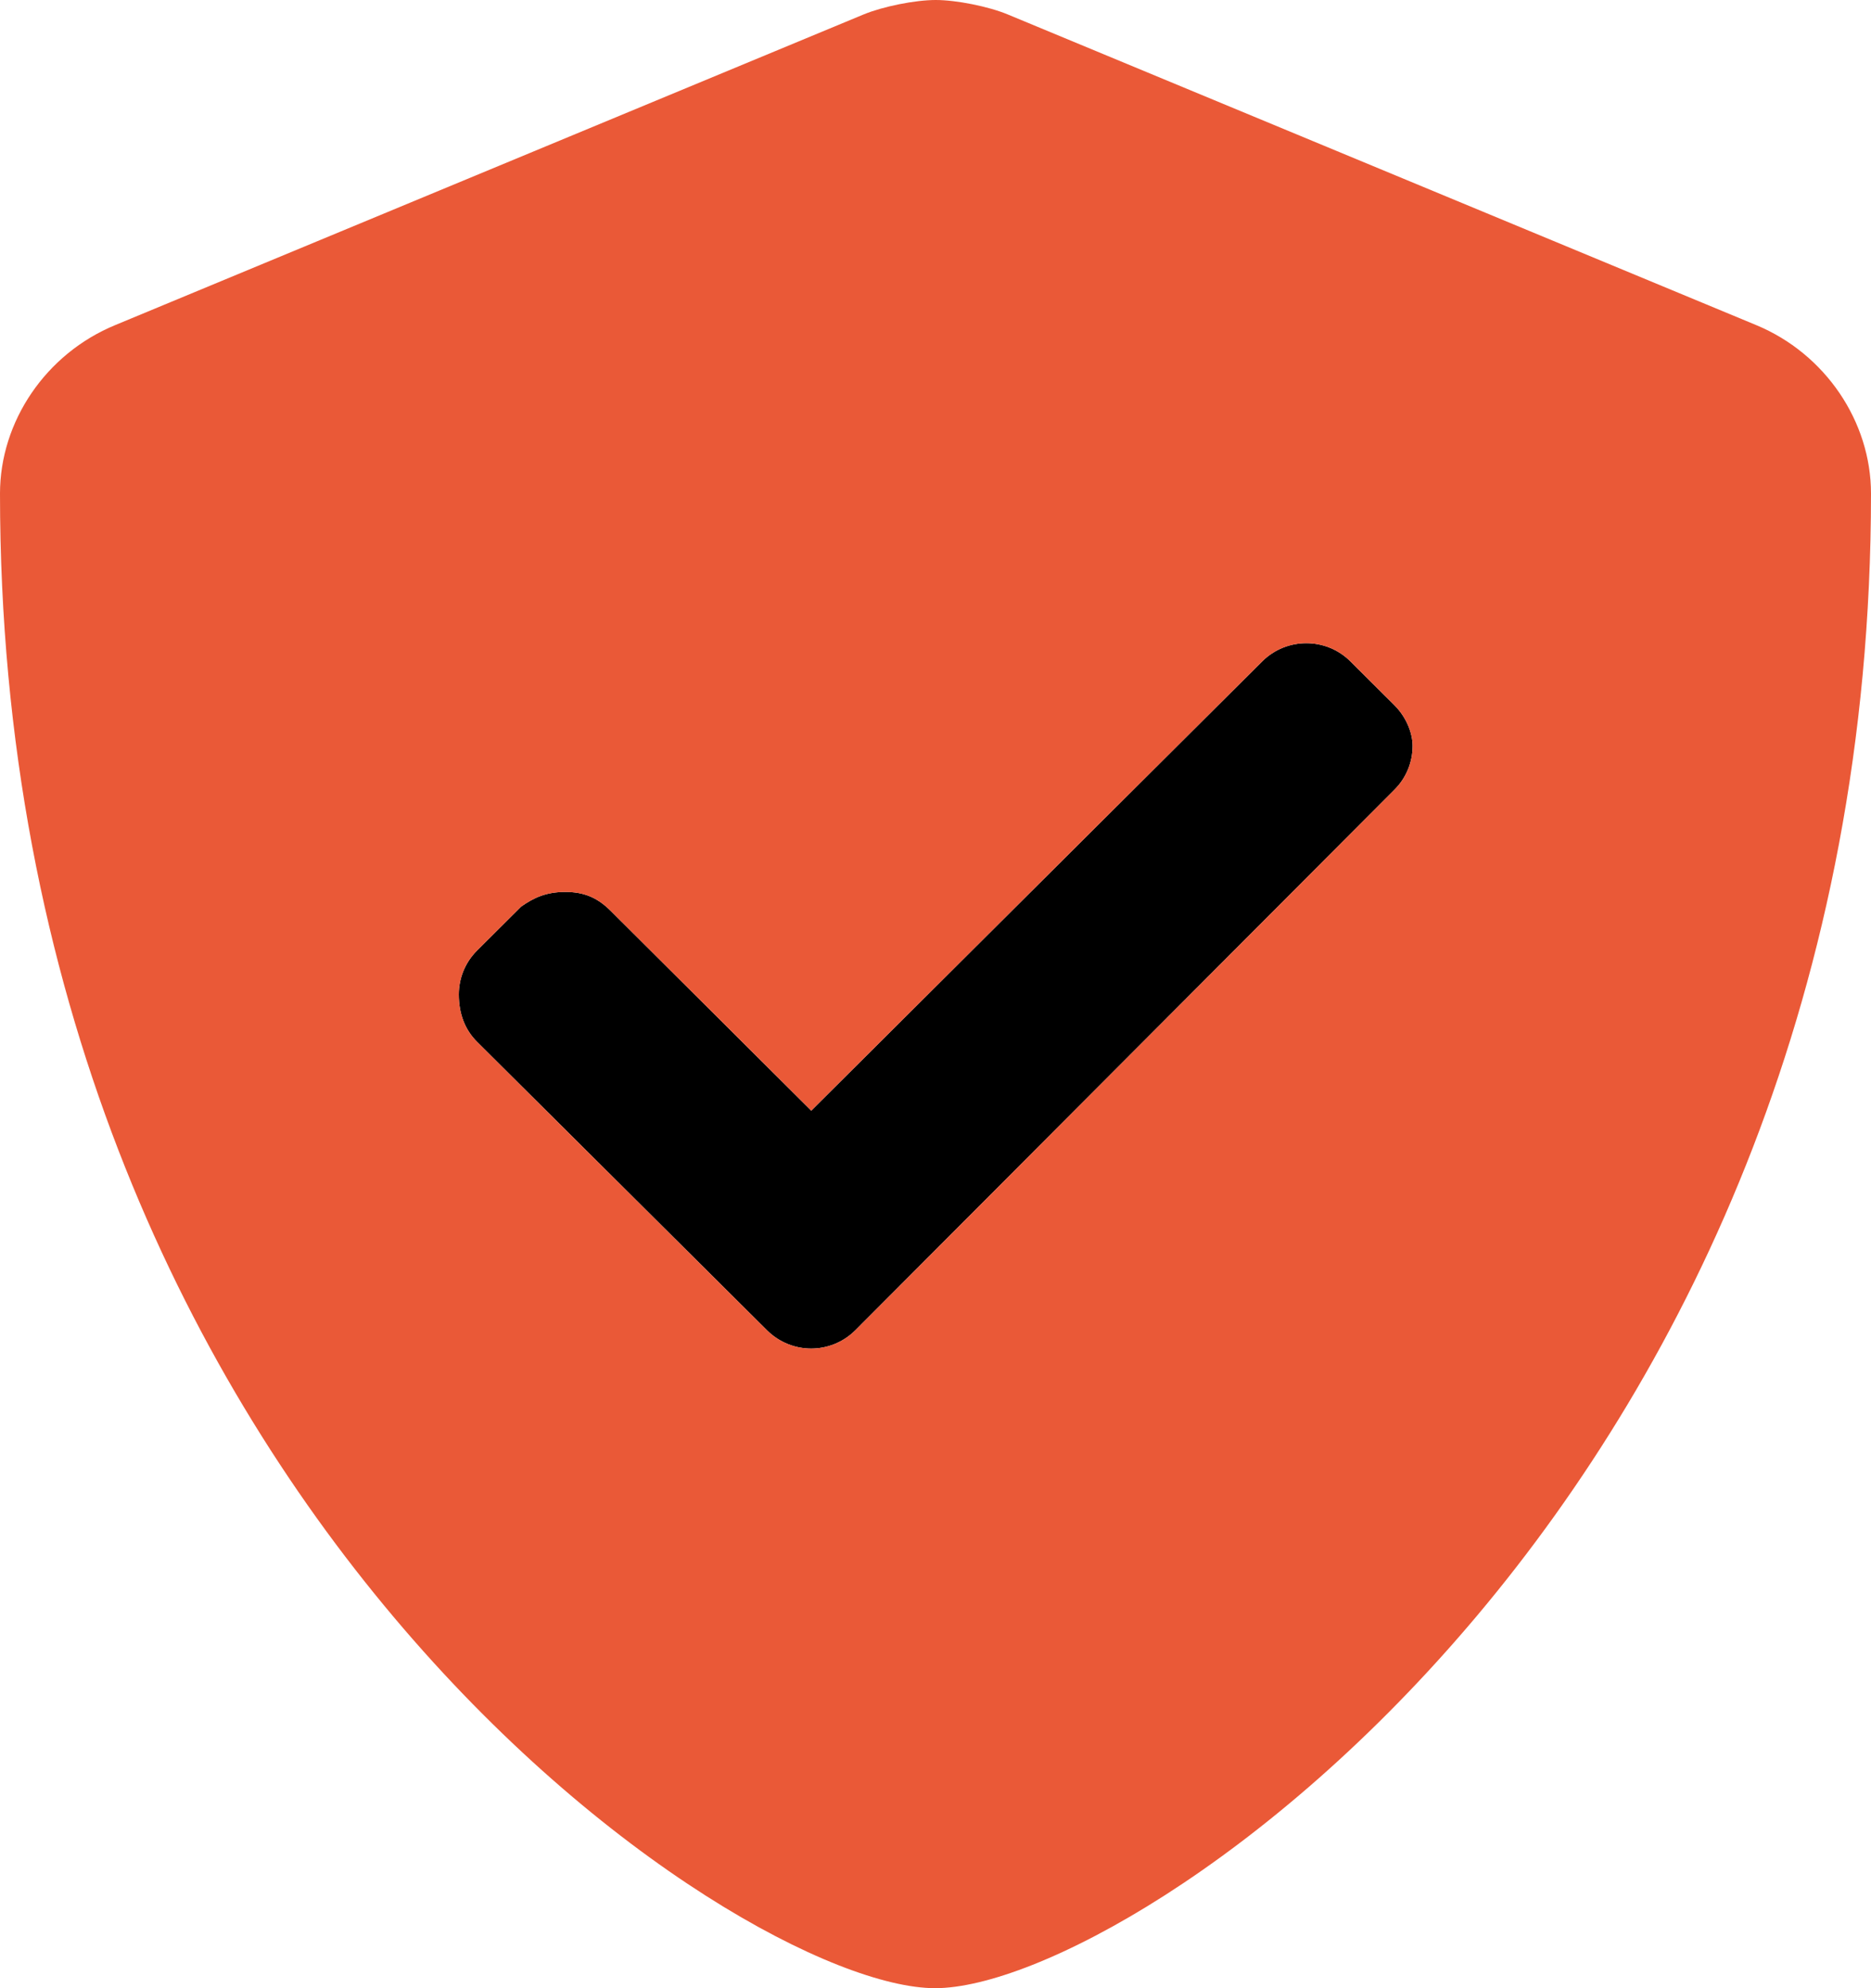
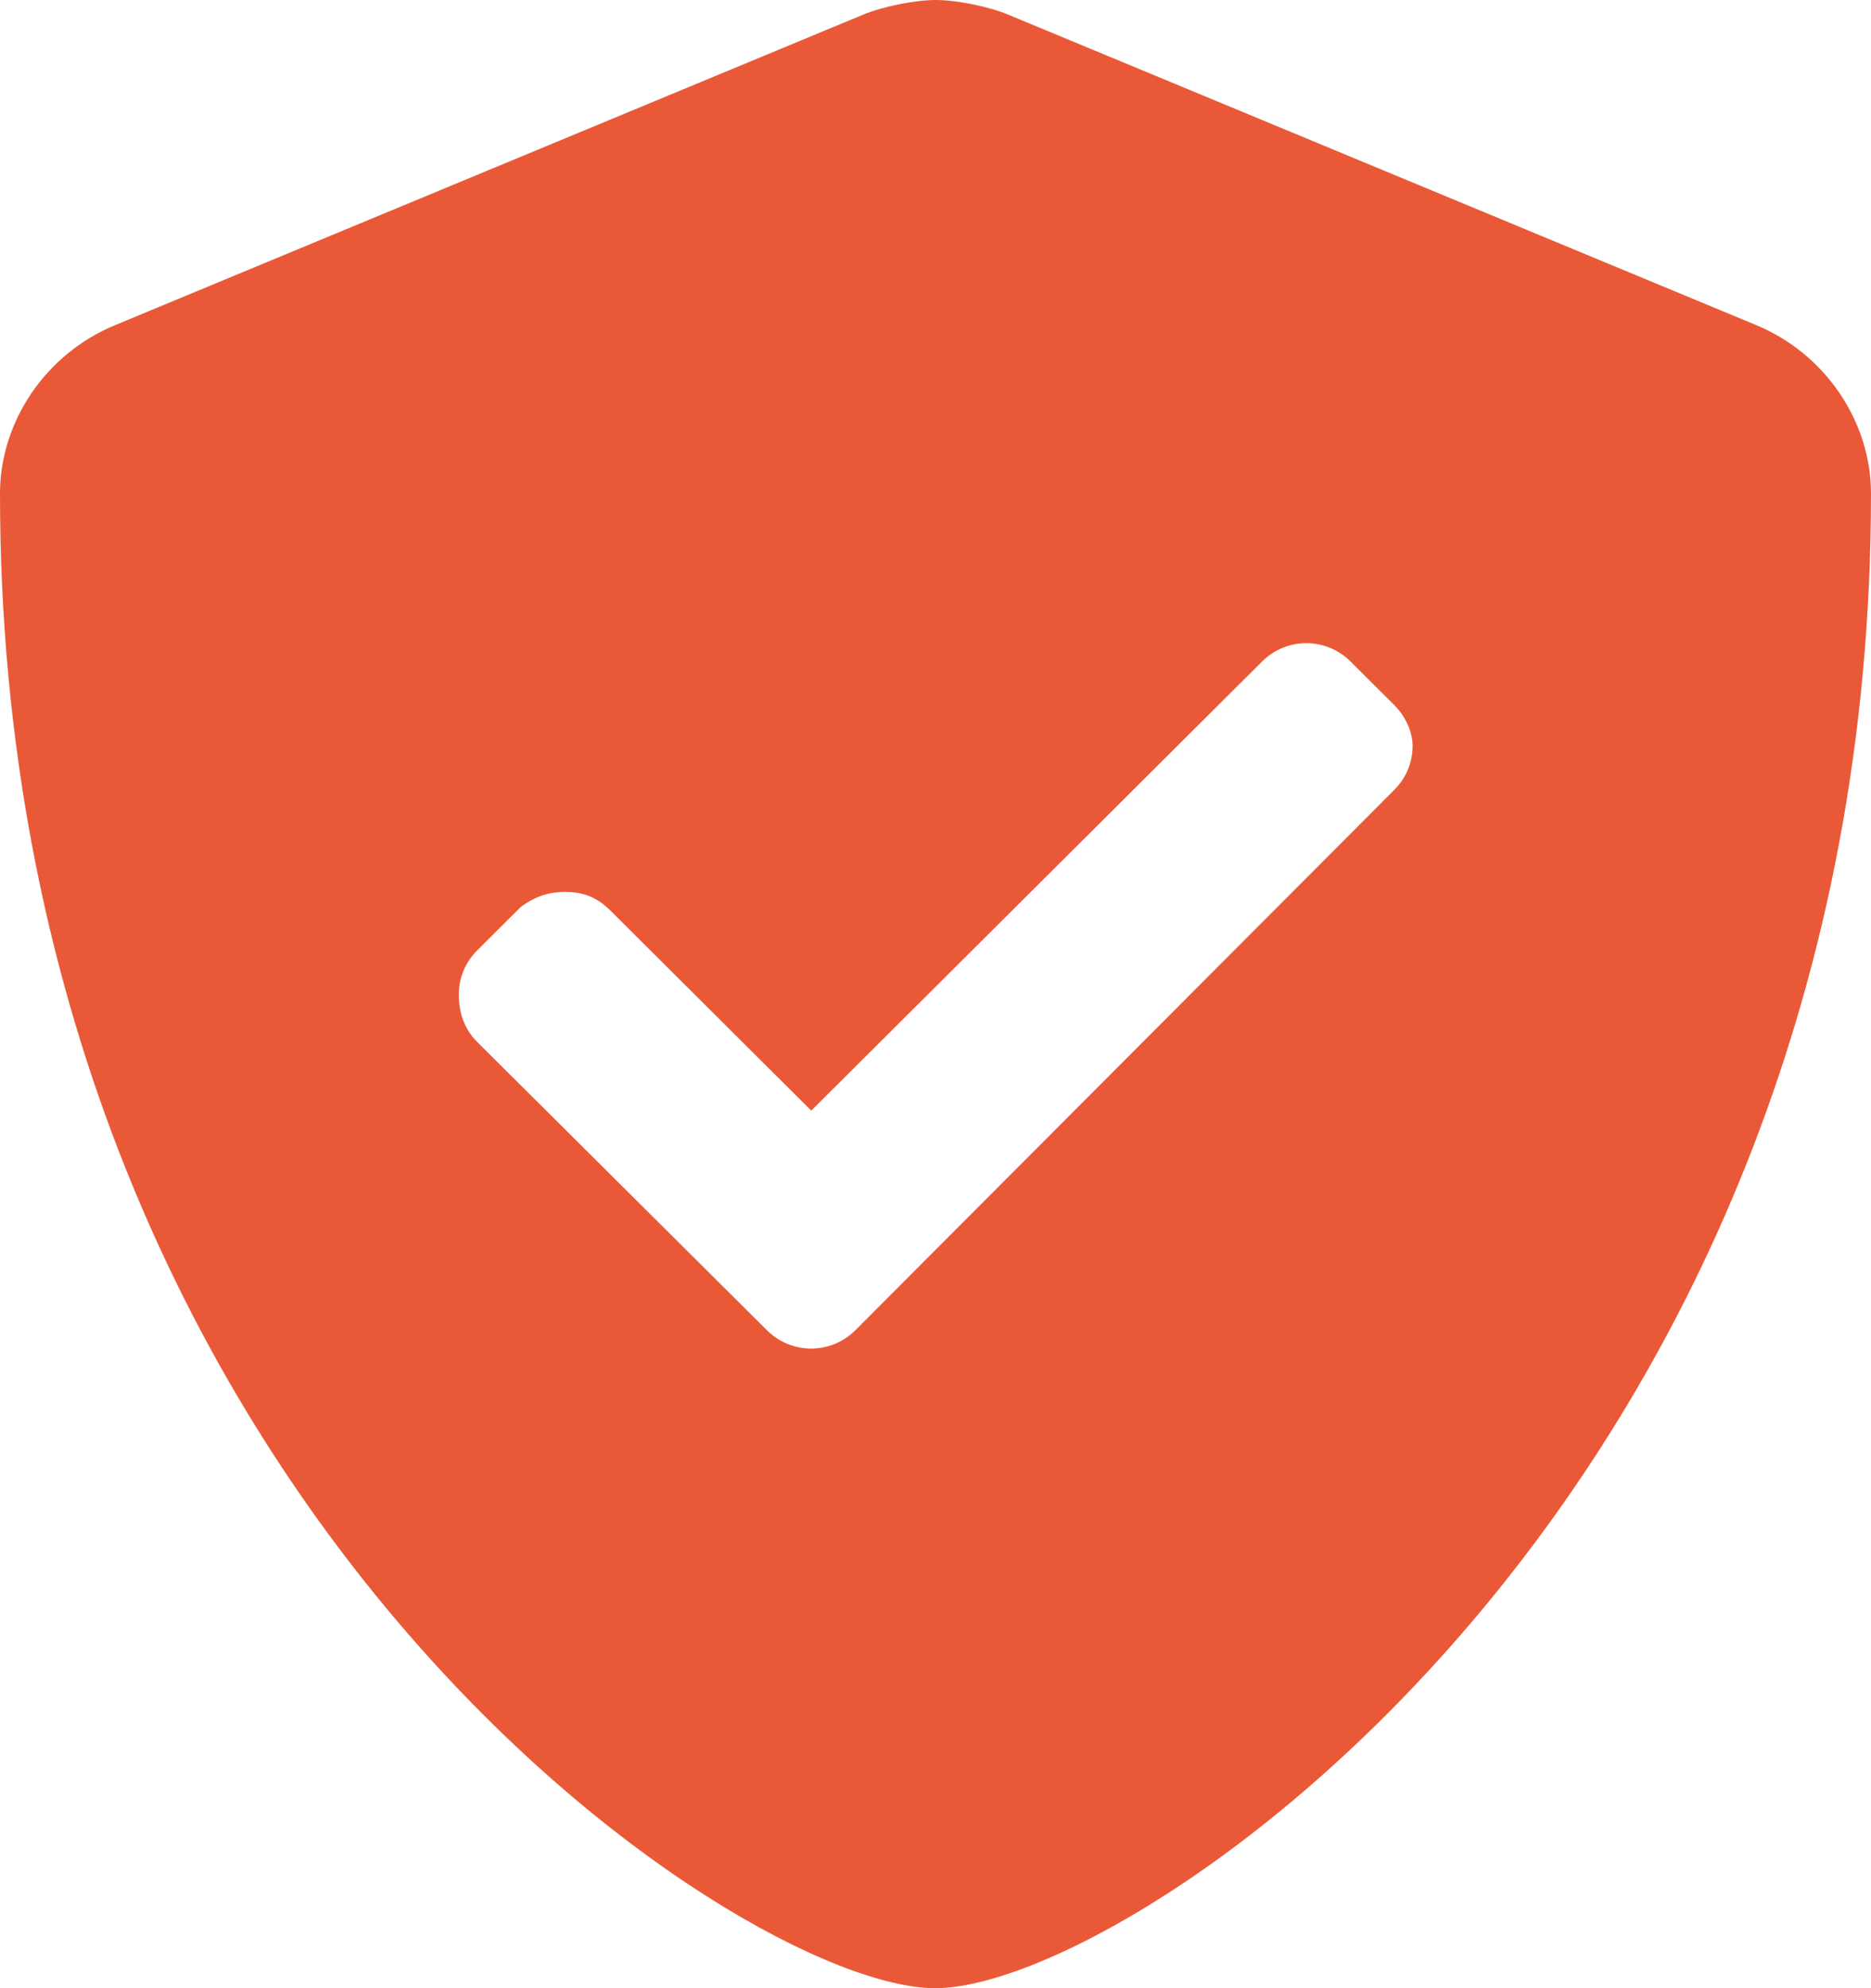
<svg xmlns="http://www.w3.org/2000/svg" width="32px" height="34px" viewBox="0 0 32 34" version="1.1">
  <title>shield-check-duotone</title>
  <g id="Pricing-v2" stroke="none" stroke-width="1" fill="none" fill-rule="evenodd">
    <g id="shield-check-duotone" fill-rule="nonzero">
-       <path d="M24.16,12.756 C24.16,13.028 24.056,13.3 23.847,13.507 L14.627,22.751 C14.418,22.958 14.145,23.062 13.873,23.062 C13.6,23.062 13.327,22.956 13.12,22.751 L8.16,17.817 C7.953,17.611 7.847,17.338 7.847,17.006 C7.847,16.734 7.951,16.463 8.159,16.255 L8.913,15.504 C9.127,15.353 9.34,15.253 9.667,15.253 C9.993,15.253 10.213,15.353 10.427,15.559 L13.875,18.993 L21.588,11.31 C21.796,11.103 22.069,10.999 22.342,10.999 C22.615,10.999 22.888,11.103 23.096,11.31 L23.85,12.061 C24.06,12.272 24.16,12.544 24.16,12.756 Z" id="Path" fill="#000000" />
      <path d="M30.033,5.558 L17.233,0.246 C16.908,0.111 16.356,0 16.004,0 C15.65,0 15.101,0.111 14.773,0.246 L1.974,5.558 C0.78,6.049 0,7.211 0,8.44 C0,25.58 12.613,34 15.993,34 C19.407,34 32,25.487 32,8.44 C32,7.211 31.22,6.049 30.033,5.558 Z M24.16,12.756 C24.16,13.028 24.056,13.3 23.847,13.507 L14.627,22.751 C14.418,22.958 14.145,23.062 13.873,23.062 C13.6,23.062 13.327,22.956 13.12,22.751 L8.16,17.817 C7.953,17.611 7.847,17.338 7.847,17.006 C7.847,16.734 7.951,16.463 8.159,16.255 L8.913,15.504 C9.127,15.353 9.34,15.253 9.667,15.253 C9.993,15.253 10.213,15.353 10.427,15.559 L13.875,18.993 L21.588,11.31 C21.796,11.103 22.069,10.999 22.342,10.999 C22.615,10.999 22.888,11.103 23.096,11.31 L23.85,12.061 C24.06,12.272 24.16,12.544 24.16,12.756 Z" id="Shape" fill="#EA5937" />
    </g>
  </g>
</svg>